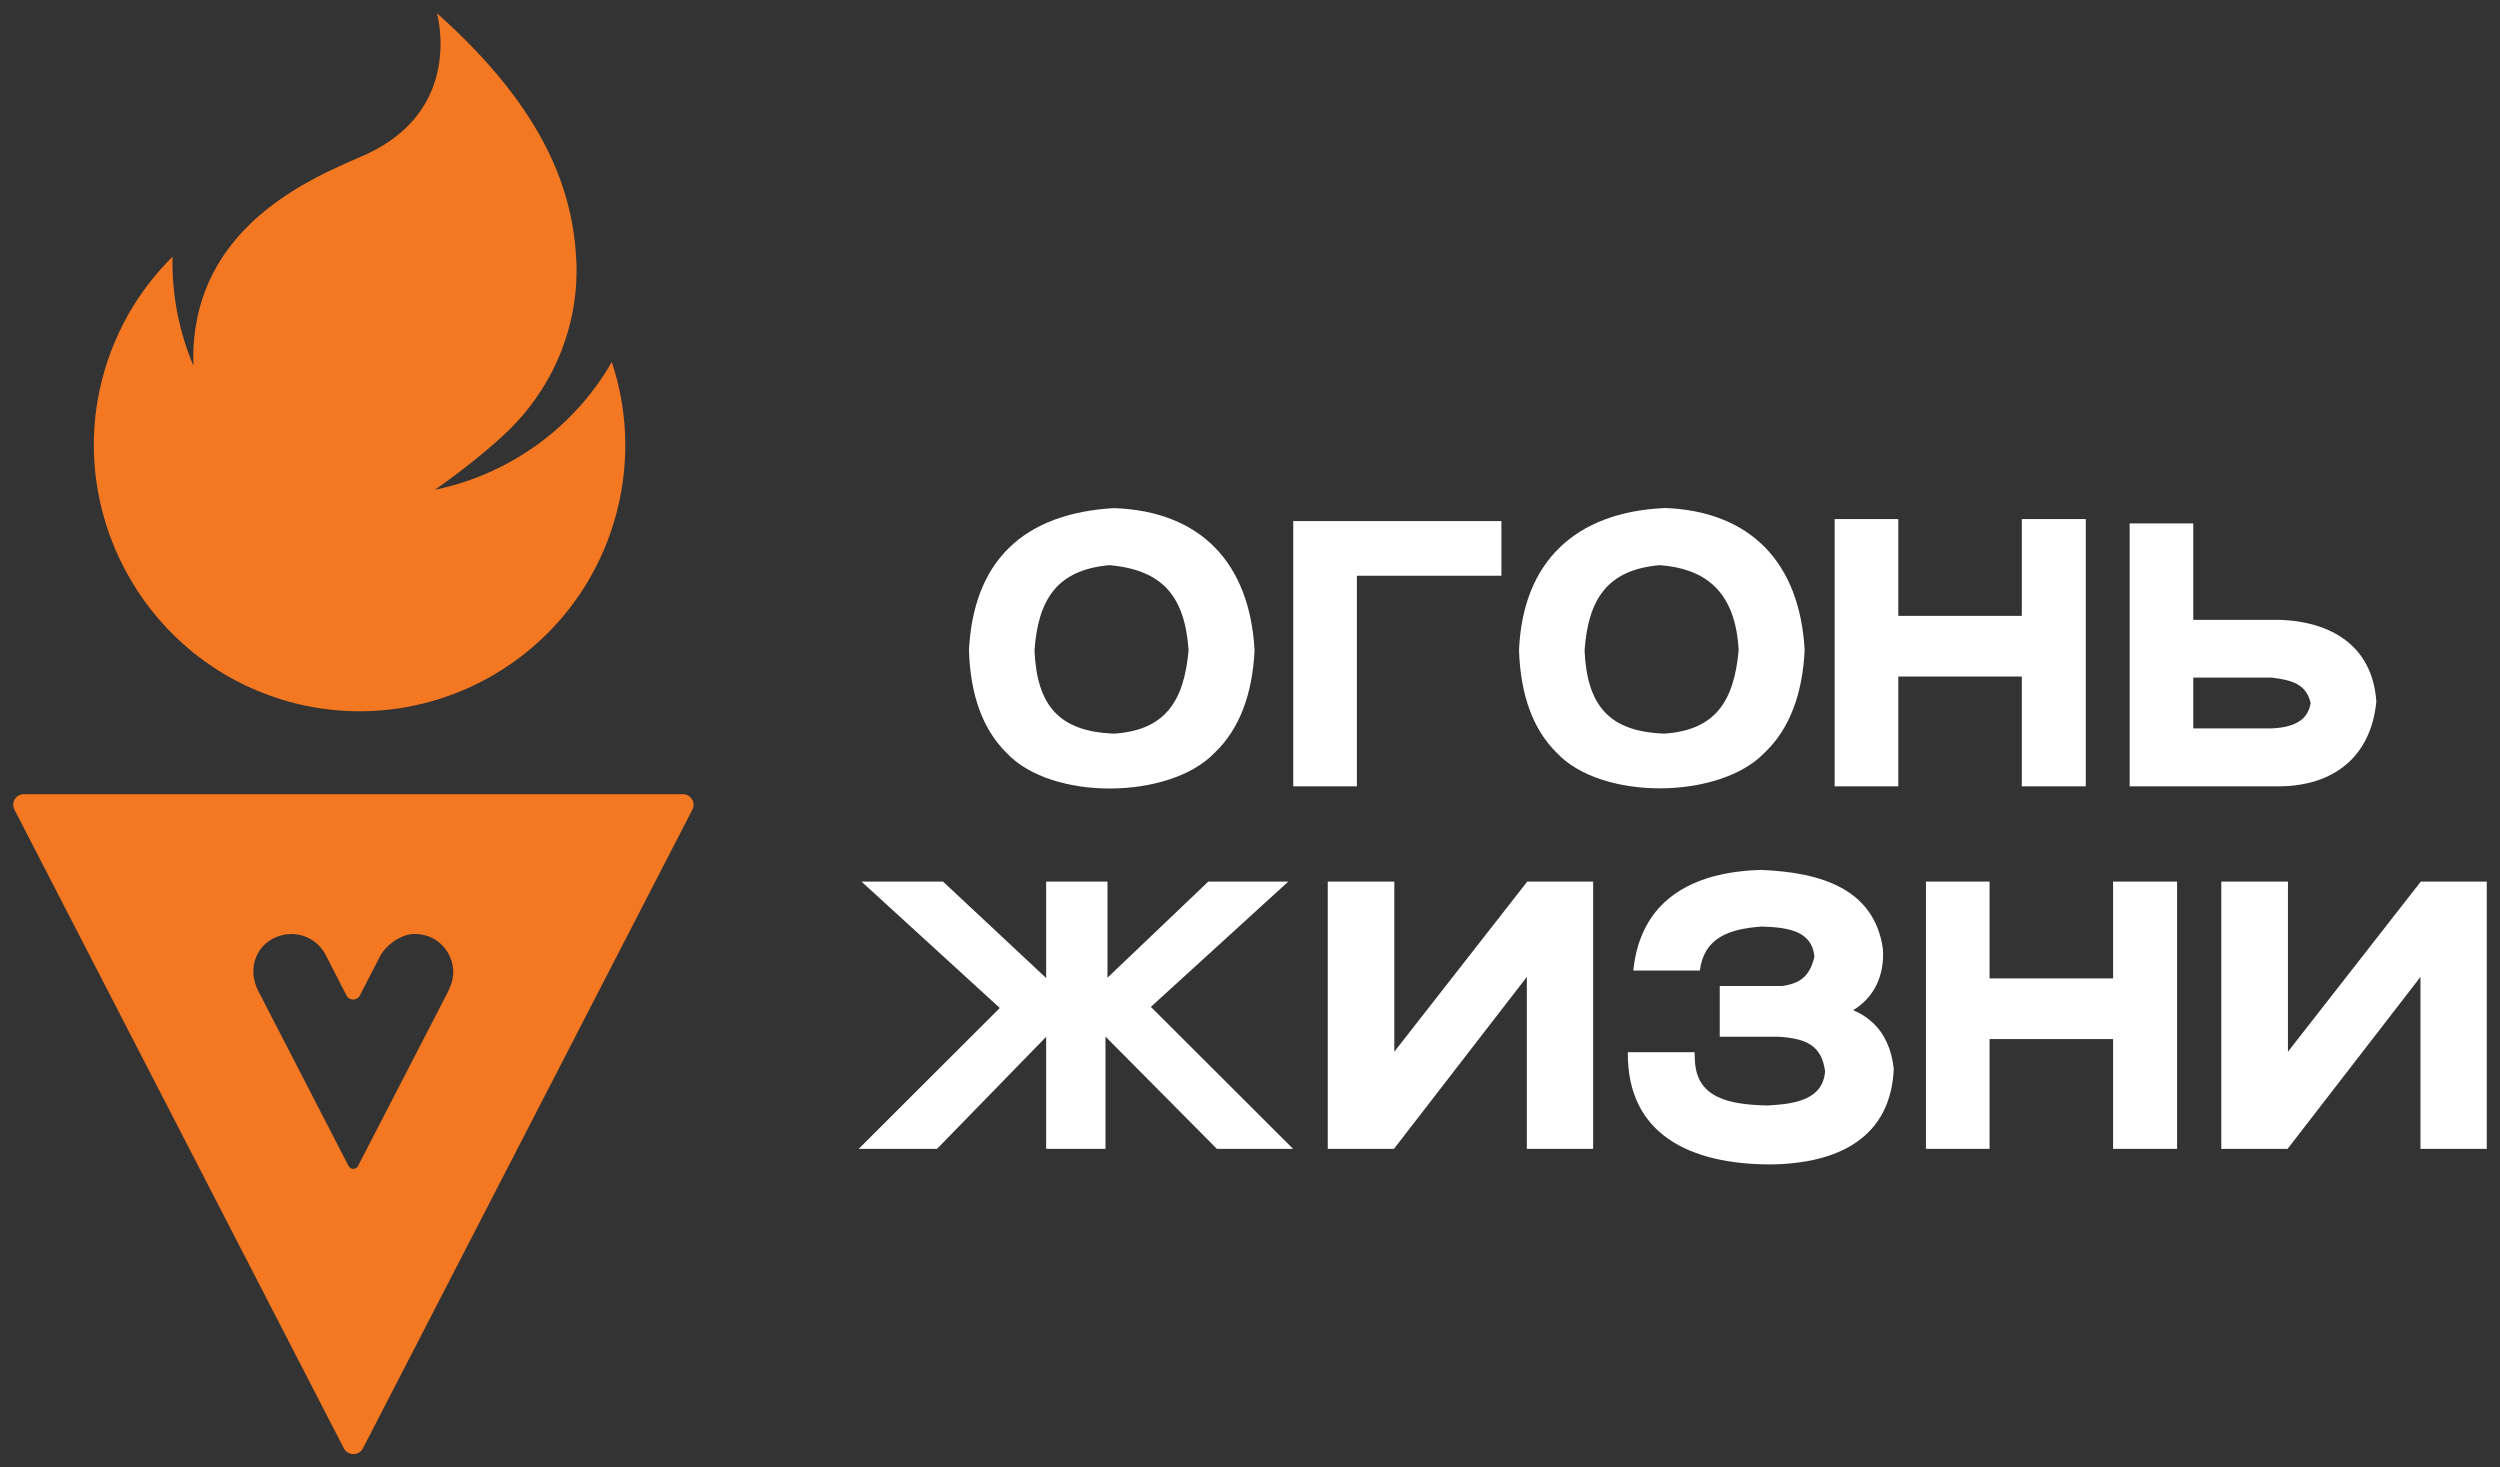
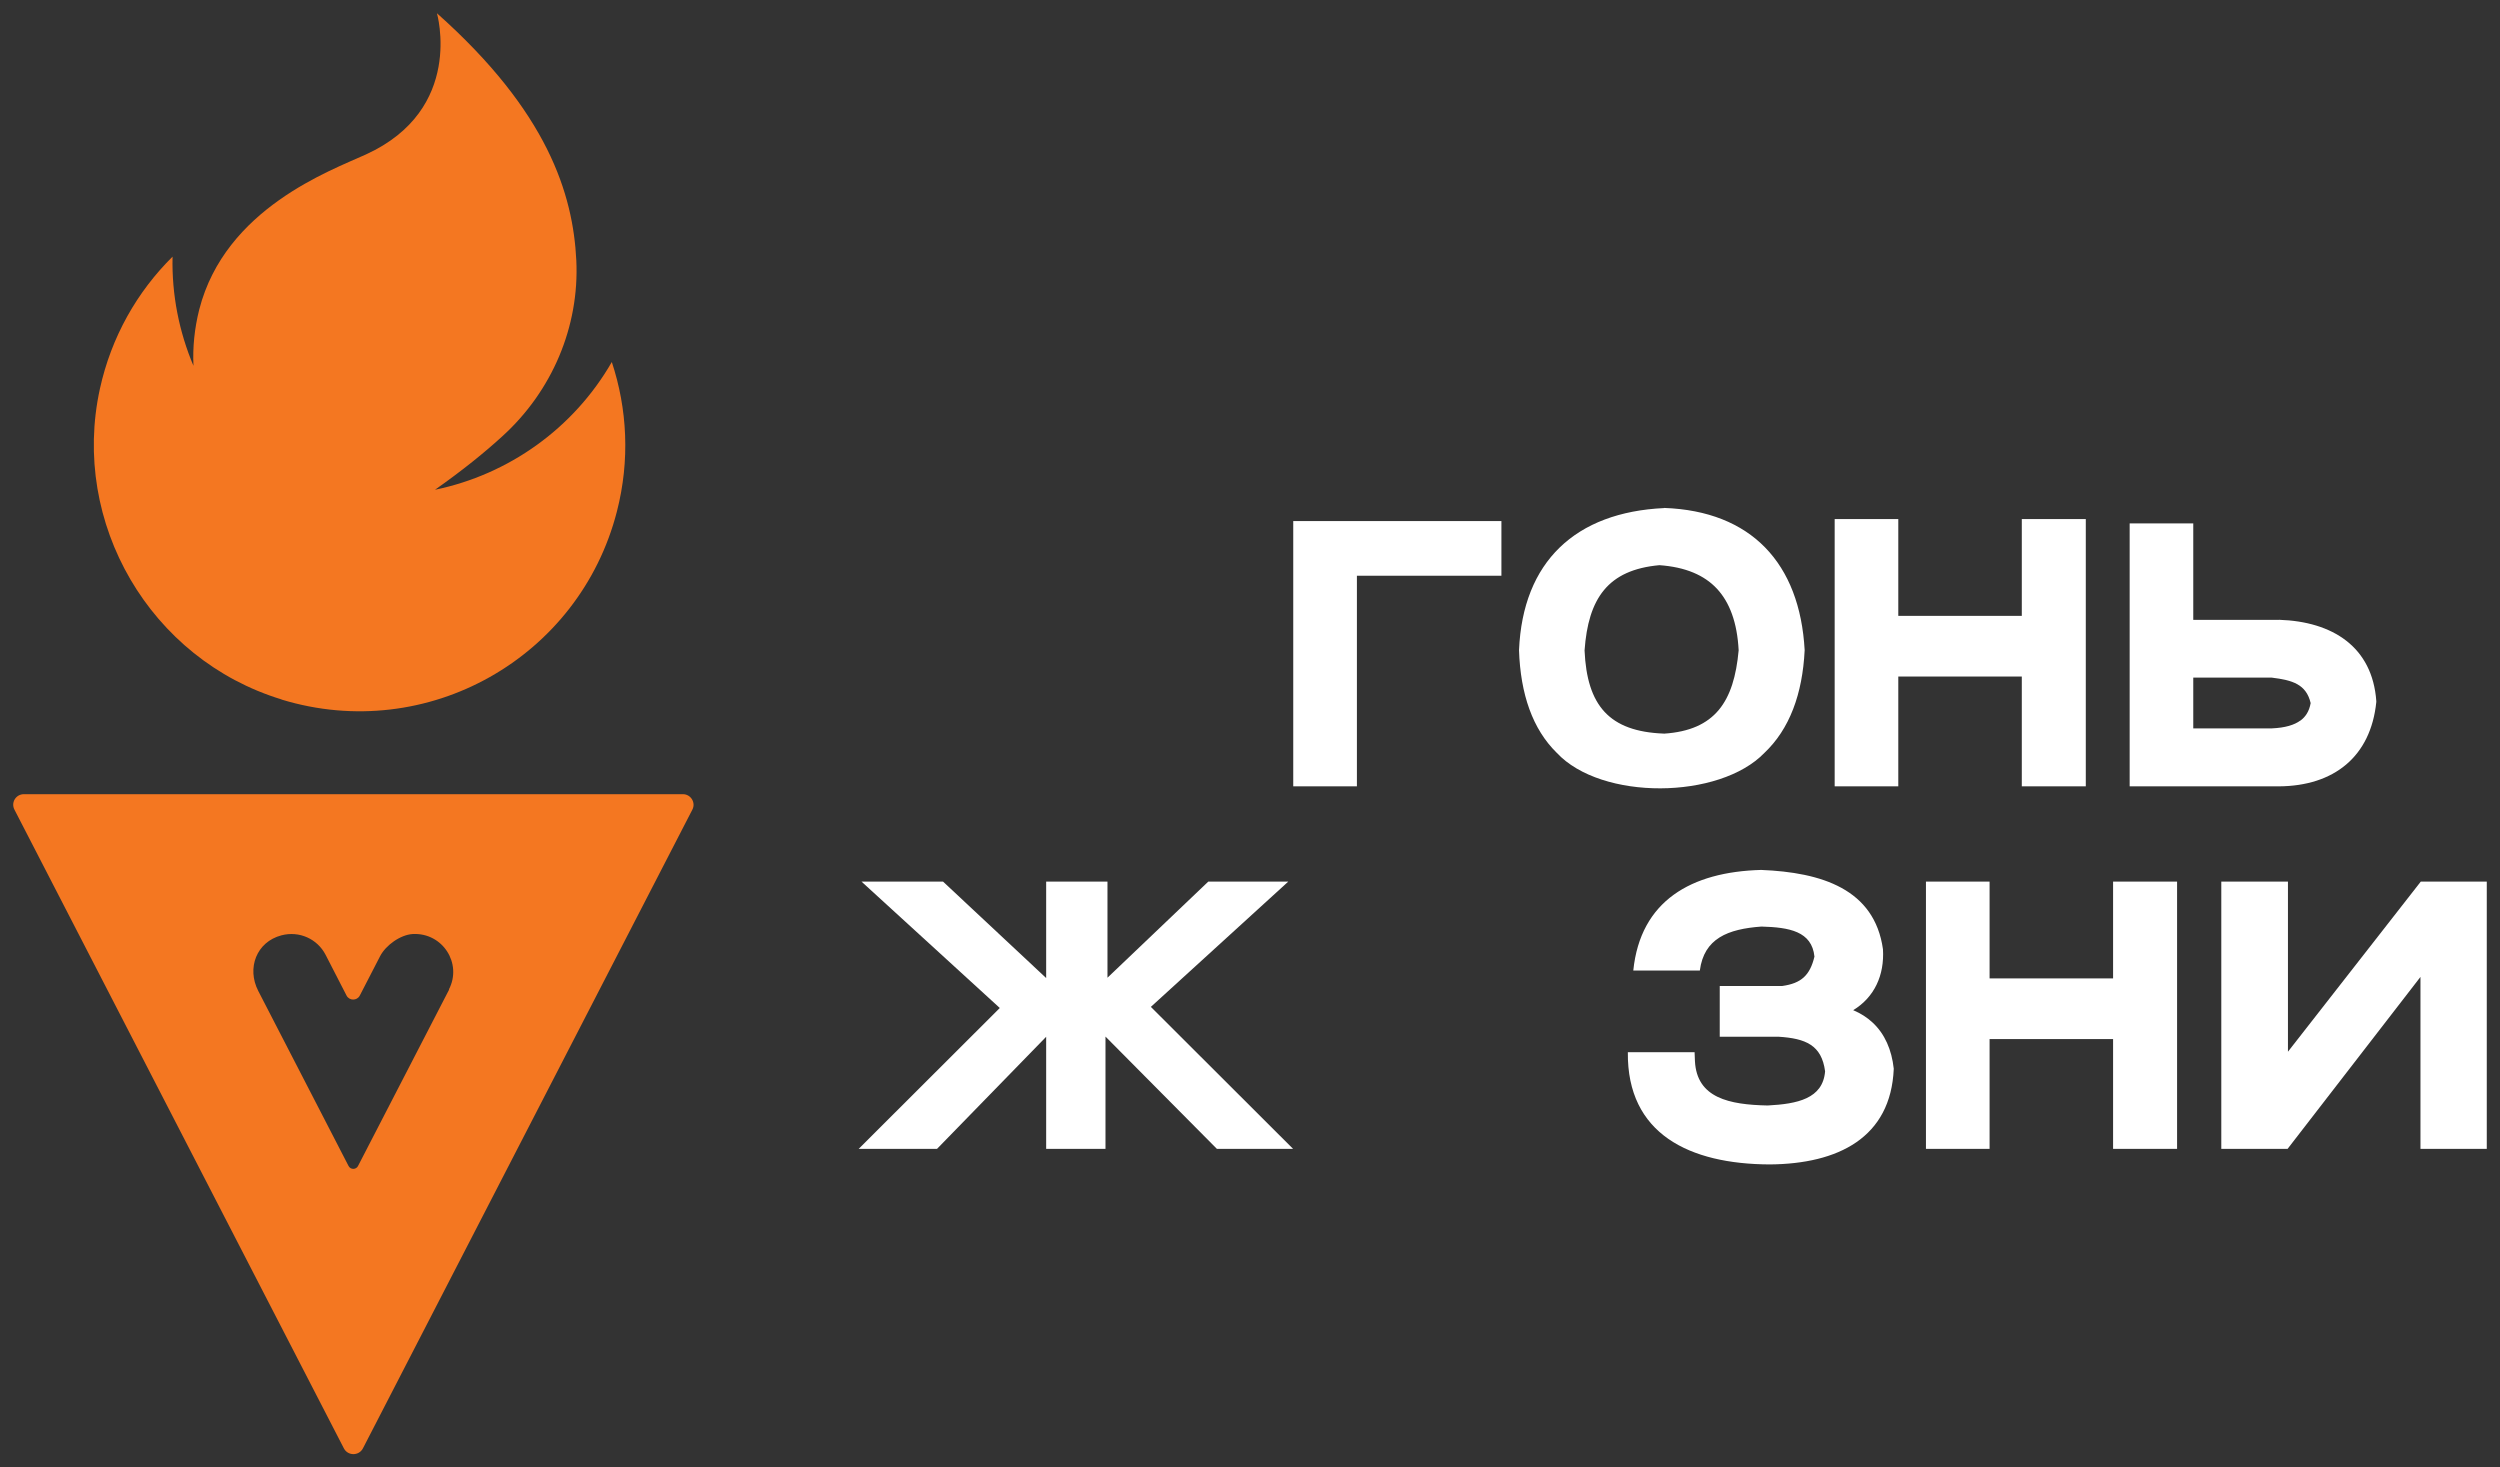
<svg xmlns="http://www.w3.org/2000/svg" viewBox="0 0 189.00 110.93" data-guides="{&quot;vertical&quot;:[],&quot;horizontal&quot;:[]}">
  <rect x="0" y="0" width="189.00" height="110.93" fill="#333333" stroke="none" />
  <defs />
  <path fill="white" stroke="none" fill-opacity="1" stroke-width="1" stroke-opacity="1" alignment-baseline="baseline" baseline-shift="baseline" id="tSvg117fcb37481" title="Path 454" d="M172.298 46.863C170.136 46.863 167.973 46.863 165.811 46.863C165.811 44.433 165.811 42.002 165.811 39.571C164.208 39.571 162.605 39.571 161.002 39.571C161.002 46.197 161.002 52.822 161.002 59.448C164.764 59.448 168.526 59.448 172.288 59.448C176.437 59.422 179.229 57.209 179.648 53.073C179.648 53.047 179.648 53.022 179.648 52.997C179.354 48.909 176.35 46.983 172.288 46.856C172.291 46.858 172.295 46.861 172.298 46.863ZM173.904 54.475C173.459 54.803 172.768 55.022 171.759 55.065C169.776 55.065 167.794 55.065 165.811 55.065C165.811 53.786 165.811 52.507 165.811 51.228C167.788 51.228 169.765 51.228 171.742 51.228C173.324 51.421 174.351 51.734 174.686 53.154C174.577 53.769 174.308 54.188 173.904 54.483C173.904 54.48 173.904 54.478 173.904 54.475Z" />
  <path fill="white" stroke="none" fill-opacity="1" stroke-width="1" stroke-opacity="1" alignment-baseline="baseline" baseline-shift="baseline" id="tSvg10d1bbc2b0" title="Path 455" d="M152.848 46.561C149.736 46.561 146.623 46.561 143.511 46.561C143.511 44.122 143.511 41.683 143.511 39.243C141.908 39.243 140.304 39.243 138.701 39.243C138.701 45.978 138.701 52.713 138.701 59.448C140.304 59.448 141.908 59.448 143.511 59.448C143.511 56.68 143.511 53.912 143.511 51.145C146.623 51.145 149.736 51.145 152.848 51.145C152.848 53.912 152.848 56.68 152.848 59.448C154.461 59.448 156.073 59.448 157.686 59.448C157.686 52.713 157.686 45.978 157.686 39.243C156.073 39.243 154.461 39.243 152.848 39.243C152.848 41.683 152.848 44.122 152.848 46.561Z" />
  <path fill="white" stroke="none" fill-opacity="1" stroke-width="1" stroke-opacity="1" alignment-baseline="baseline" baseline-shift="baseline" id="tSvg52de35089e" title="Path 456" d="M97.769 59.448C99.374 59.448 100.978 59.448 102.582 59.448C102.582 54.14 102.582 48.833 102.582 43.525C106.224 43.525 109.865 43.525 113.507 43.525C113.507 42.148 113.507 40.771 113.507 39.394C108.261 39.394 103.015 39.394 97.769 39.394C97.769 46.077 97.769 52.761 97.769 59.445C97.769 59.446 97.769 59.447 97.769 59.448Z" />
-   <path fill="white" stroke="none" fill-opacity="1" stroke-width="1" stroke-opacity="1" alignment-baseline="baseline" baseline-shift="baseline" id="tSvgd56781b8ad" title="Path 457" d="M84.222 38.413C80.856 38.606 78.158 39.581 76.282 41.416C74.405 43.25 73.429 45.857 73.254 49.13C73.254 49.152 73.254 49.174 73.254 49.196C73.363 52.519 74.28 55.133 76.105 56.927C79.486 60.553 88.409 60.459 91.809 56.927C93.702 55.136 94.685 52.486 94.845 49.163C94.484 42.592 90.808 38.649 84.222 38.413ZM84.212 55.461C80.058 55.309 78.391 53.332 78.208 49.178C78.485 45.242 79.966 43.08 83.869 42.727C87.906 43.08 89.581 45.108 89.858 49.163C89.505 53.047 88.074 55.21 84.212 55.464C84.212 55.463 84.212 55.462 84.212 55.461Z" />
  <path fill="white" stroke="none" fill-opacity="1" stroke-width="1" stroke-opacity="1" alignment-baseline="baseline" baseline-shift="baseline" id="tSvg63f86f9c9" title="Path 458" d="M125.807 38.41C119.112 38.723 115.118 42.455 114.838 49.16C114.948 52.483 115.865 55.123 117.692 56.915C121.071 60.54 129.996 60.446 133.393 56.915C135.286 55.123 136.272 52.473 136.432 49.15C136.069 42.58 132.392 38.636 125.807 38.4C125.807 38.403 125.807 38.405 125.807 38.408C125.807 38.408 125.807 38.409 125.807 38.41ZM125.799 55.461C121.645 55.309 119.978 53.332 119.793 49.178C120.07 45.242 121.551 43.08 125.454 42.727C127.43 42.869 128.843 43.484 129.796 44.503C130.754 45.529 131.333 47.051 131.442 49.163C131.089 53.05 129.661 55.21 125.799 55.464C125.799 55.463 125.799 55.462 125.799 55.461Z" />
  <path fill="white" stroke="none" fill-opacity="1" stroke-width="1" stroke-opacity="1" alignment-baseline="baseline" baseline-shift="baseline" id="tSvg15868446d9e" title="Path 459" d="M183.012 66.648C179.664 70.935 176.317 75.222 172.969 79.51C172.969 75.222 172.969 70.935 172.969 66.648C171.289 66.648 169.61 66.648 167.93 66.648C167.93 73.383 167.93 80.118 167.93 86.852C169.601 86.852 171.272 86.852 172.943 86.852C176.291 82.52 179.639 78.188 182.987 73.856C182.987 78.188 182.987 82.52 182.987 86.852C184.658 86.852 186.329 86.852 188 86.852C188 80.118 188 73.383 188 66.648C186.337 66.648 184.675 66.648 183.012 66.648Z" />
  <path fill="white" stroke="none" fill-opacity="1" stroke-width="1" stroke-opacity="1" alignment-baseline="baseline" baseline-shift="baseline" id="tSvg5c1ecee172" title="Path 460" d="M97.394 66.648C95.378 66.648 93.363 66.648 91.347 66.648C88.806 69.07 86.265 71.493 83.725 73.915C83.725 71.493 83.725 69.07 83.725 66.648C82.18 66.648 80.635 66.648 79.09 66.648C79.09 69.079 79.09 71.509 79.09 73.94C76.491 71.509 73.892 69.079 71.293 66.648C69.238 66.648 67.183 66.648 65.129 66.648C68.614 69.833 72.099 73.019 75.584 76.204C72.029 79.753 68.473 83.303 64.918 86.852C66.892 86.852 68.866 86.852 70.841 86.852C73.59 84.029 76.34 81.205 79.09 78.381C79.09 81.205 79.09 84.029 79.09 86.852C80.585 86.852 82.08 86.852 83.575 86.852C83.575 84.024 83.575 81.195 83.575 78.366C86.382 81.195 89.188 84.024 91.995 86.852C93.915 86.852 95.835 86.852 97.755 86.852C94.171 83.275 90.588 79.698 87.005 76.12C90.468 72.963 93.931 69.805 97.394 66.648Z" />
  <path fill="white" stroke="none" fill-opacity="1" stroke-width="1" stroke-opacity="1" alignment-baseline="baseline" baseline-shift="baseline" id="tSvg6467b2544" title="Path 461" d="M159.749 73.968C156.637 73.968 153.524 73.968 150.412 73.968C150.412 71.529 150.412 69.09 150.412 66.651C148.809 66.651 147.205 66.651 145.602 66.651C145.602 73.385 145.602 80.12 145.602 86.855C147.205 86.855 148.809 86.855 150.412 86.855C150.412 84.087 150.412 81.319 150.412 78.552C153.524 78.552 156.637 78.552 159.749 78.552C159.749 81.319 159.749 84.087 159.749 86.855C161.362 86.855 162.974 86.855 164.587 86.855C164.587 80.12 164.587 73.385 164.587 66.651C162.974 66.651 161.362 66.651 159.749 66.651C159.749 69.09 159.749 71.529 159.749 73.968Z" />
-   <path fill="white" stroke="none" fill-opacity="1" stroke-width="1" stroke-opacity="1" alignment-baseline="baseline" baseline-shift="baseline" id="tSvgd5913fa836" title="Path 462" d="M105.41 79.51C105.41 75.222 105.41 70.935 105.41 66.648C103.733 66.648 102.056 66.648 100.379 66.648C100.379 73.383 100.379 80.118 100.379 86.852C102.047 86.852 103.716 86.852 105.384 86.852C108.732 82.52 112.08 78.188 115.428 73.856C115.428 78.188 115.428 82.52 115.428 86.852C117.099 86.852 118.77 86.852 120.441 86.852C120.441 80.118 120.441 73.383 120.441 66.648C118.781 66.648 117.121 66.648 115.461 66.648C112.111 70.935 108.76 75.222 105.41 79.51Z" />
  <path fill="white" stroke="none" fill-opacity="1" stroke-width="1" stroke-opacity="1" alignment-baseline="baseline" baseline-shift="baseline" id="tSvg1639c4055bc" title="Path 463" d="M140.099 76.372C141.712 75.388 142.469 73.722 142.352 71.763C141.712 67.205 137.7 65.95 133.142 65.767C127.86 65.909 124.016 68.097 123.477 73.371C125.154 73.371 126.831 73.371 128.508 73.371C128.825 70.94 130.627 70.233 133.167 70.048C135.261 70.106 136.976 70.401 137.172 72.319C136.834 73.732 136.178 74.339 134.74 74.54C133.164 74.54 131.588 74.54 130.012 74.54C130.012 75.819 130.012 77.097 130.012 78.376C131.49 78.376 132.967 78.376 134.445 78.376C136.506 78.503 137.718 79.007 137.977 80.993C137.809 83.062 135.883 83.458 133.637 83.575C130.728 83.516 128.279 83.011 128.137 80.218C128.128 79.994 128.12 79.769 128.111 79.545C126.429 79.545 124.747 79.545 123.065 79.545C122.997 85.737 127.725 88.006 133.79 88.031C133.795 88.031 133.8 88.031 133.805 88.031C138.953 87.988 142.949 86.022 143.168 80.798C143.015 79.375 142.495 78.165 141.57 77.307C141.148 76.91 140.66 76.608 140.106 76.372C140.104 76.372 140.101 76.372 140.099 76.372Z" />
  <path fill="#F47721" stroke="none" fill-opacity="1" stroke-width="1" stroke-opacity="1" alignment-baseline="baseline" baseline-shift="baseline" id="tSvg629eb4e7d5" title="Path 464" d="M51.612 60.04C35.01 60.04 18.409 60.04 1.808 60.04C1.2 60.04 0.814 60.67 1.091 61.208C9.394 77.305 17.696 93.401 25.998 109.498C26.301 110.077 27.134 110.077 27.436 109.498C35.739 93.401 44.041 77.305 52.343 61.208C52.62 60.677 52.224 60.04 51.627 60.04C51.622 60.04 51.617 60.04 51.612 60.04ZM33.956 74.809C31.659 79.256 29.362 83.704 27.065 88.151C26.916 88.438 26.504 88.438 26.352 88.151C24.075 83.737 21.798 79.324 19.522 74.911C18.638 73.186 19.395 71.209 21.27 70.713C22.634 70.353 23.996 70.99 24.611 72.177C25.14 73.206 25.67 74.235 26.199 75.264C26.41 75.668 26.992 75.668 27.2 75.264C27.711 74.274 28.221 73.284 28.732 72.294C29.162 71.46 30.272 70.663 31.212 70.612C33.468 70.502 34.957 72.84 33.938 74.802C33.944 74.804 33.95 74.807 33.956 74.809Z" />
  <path fill="#F47721" stroke="none" fill-opacity="1" stroke-width="1" stroke-opacity="1" alignment-baseline="baseline" baseline-shift="baseline" id="tSvgf6dfc56162" title="Path 465" d="M21.288 52.887C32.314 56.251 43.804 49.717 46.639 38.664C47.633 34.795 47.422 30.9 46.253 27.368C43.367 32.389 38.456 35.872 32.886 37.026C34.99 35.544 36.679 34.175 38.018 32.945C41.728 29.556 43.804 24.718 43.57 19.698C43.326 14.677 41.416 8.46 33.031 1C33.031 1 35.142 8.267 27.655 11.681C25.005 12.893 17.024 15.752 15.063 23.399C14.702 24.83 14.56 26.26 14.626 27.655C13.541 25.089 12.977 22.281 13.045 19.403C10.388 22.035 8.419 25.442 7.552 29.395C5.332 39.548 11.353 49.851 21.295 52.88C21.293 52.882 21.29 52.885 21.288 52.887Z" />
</svg>